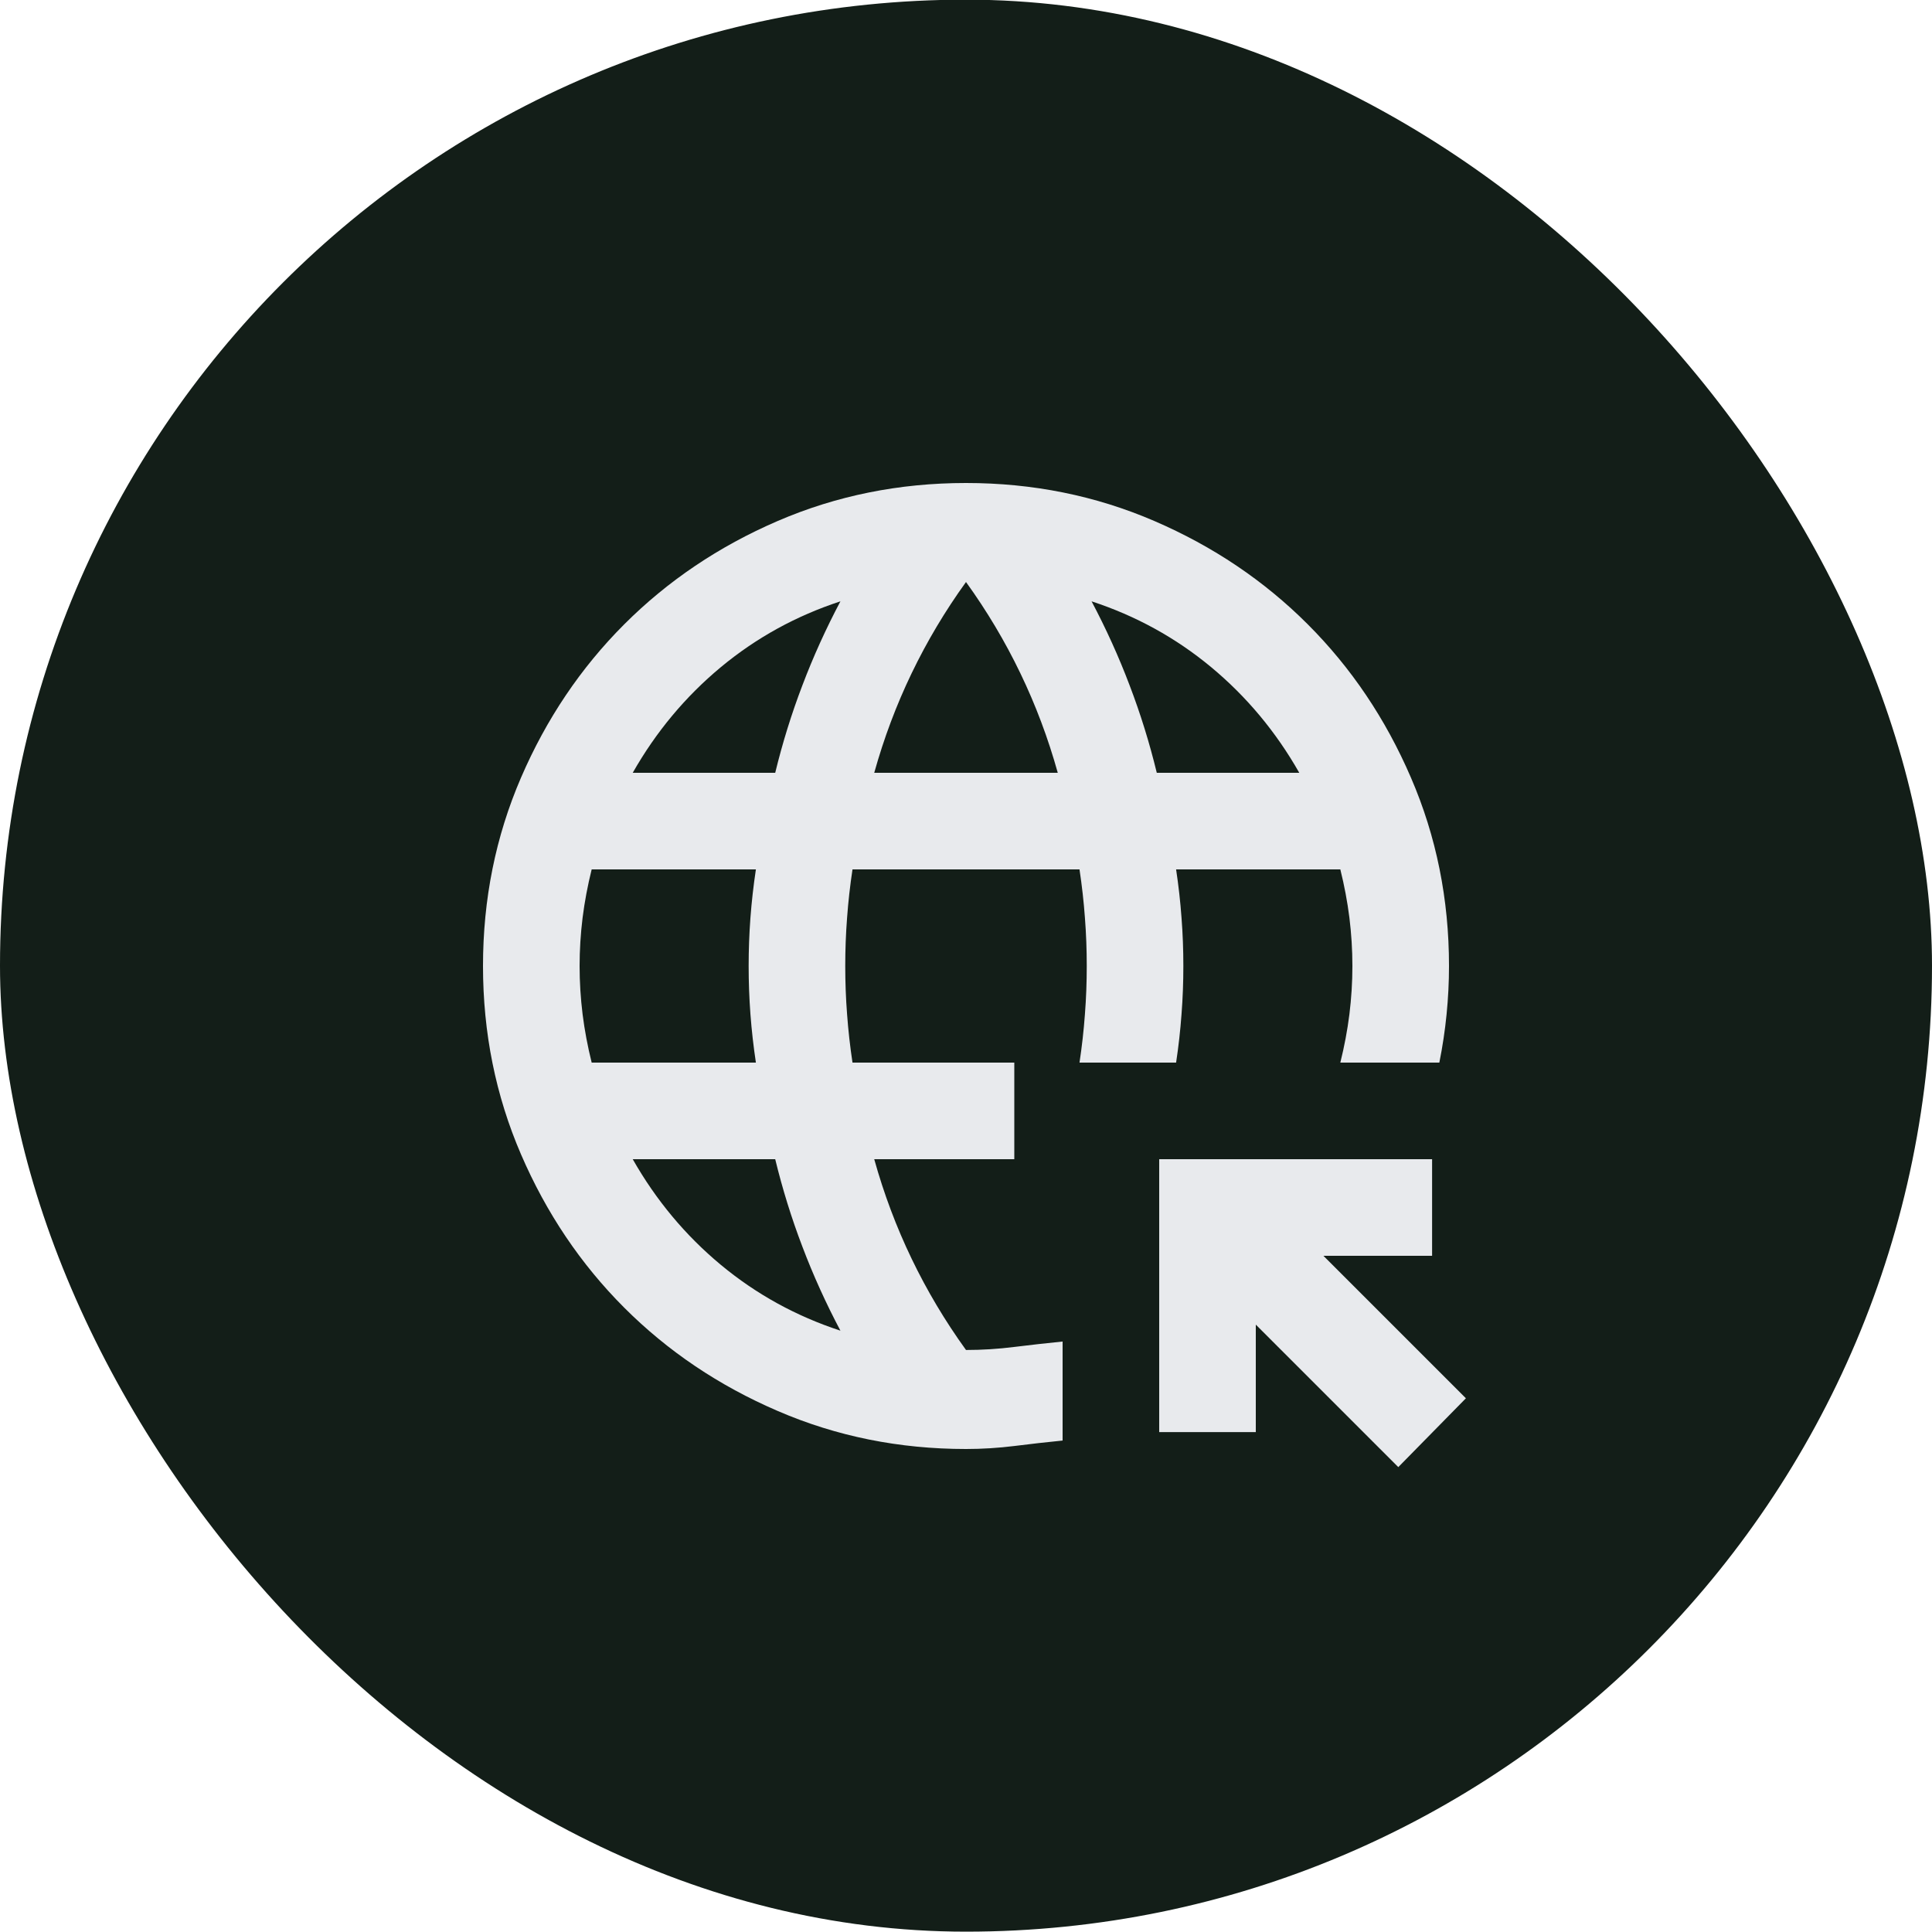
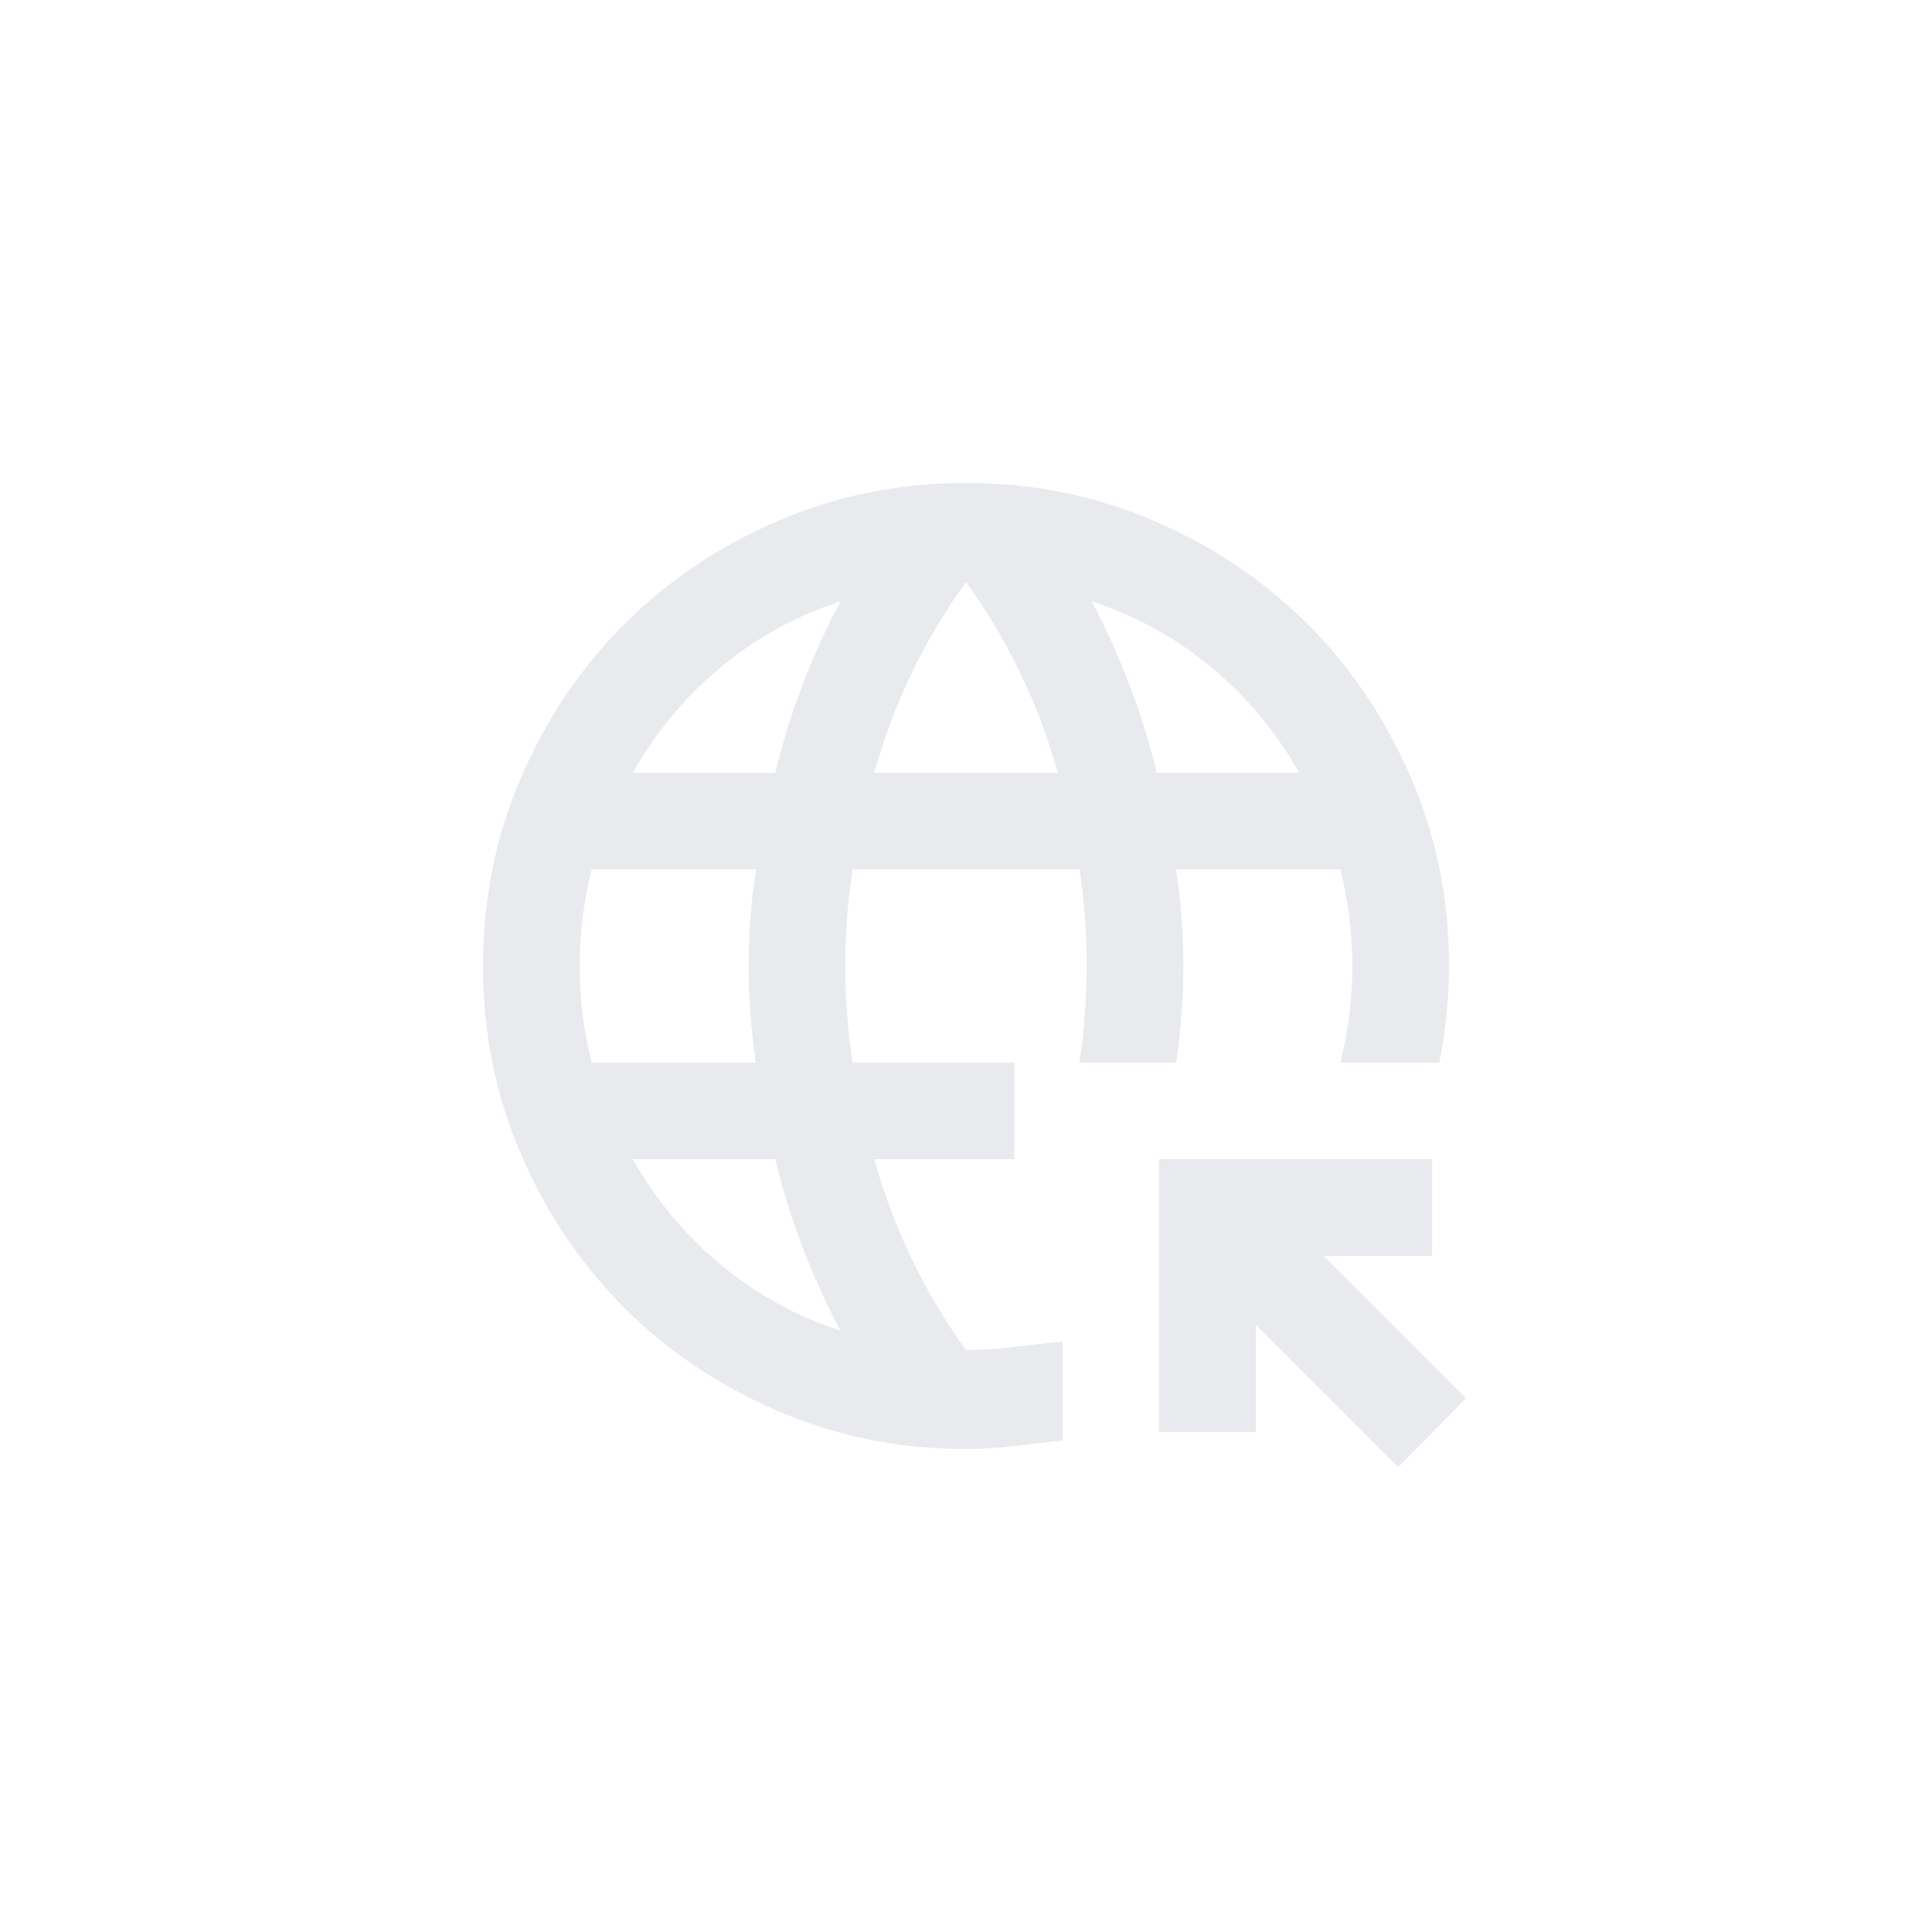
<svg xmlns="http://www.w3.org/2000/svg" width="40" height="40" viewBox="0 0 40 40" fill="none">
-   <rect y="-0.007" width="40" height="40" rx="20" fill="#131E18" />
  <path d="M28.95 30.375L26 27.425V29.65H24V24H29.65V26H27.4L30.35 28.95L28.95 30.375ZM20 30C18.617 30 17.317 29.738 16.1 29.212C14.883 28.688 13.825 27.975 12.925 27.075C12.025 26.175 11.312 25.117 10.787 23.9C10.262 22.683 10 21.383 10 20C10 18.617 10.262 17.317 10.787 16.1C11.312 14.883 12.025 13.825 12.925 12.925C13.825 12.025 14.883 11.312 16.1 10.787C17.317 10.262 18.617 10 20 10C21.383 10 22.683 10.262 23.9 10.787C25.117 11.312 26.175 12.025 27.075 12.925C27.975 13.825 28.688 14.883 29.212 16.1C29.738 17.317 30 18.617 30 20C30 20.333 29.983 20.667 29.95 21C29.917 21.333 29.867 21.667 29.8 22H27.75C27.833 21.667 27.896 21.333 27.938 21C27.979 20.667 28 20.333 28 20C28 19.667 27.979 19.333 27.938 19C27.896 18.667 27.833 18.333 27.75 18H24.35C24.4 18.333 24.438 18.667 24.462 19C24.488 19.333 24.5 19.667 24.5 20C24.5 20.333 24.488 20.667 24.462 21C24.438 21.333 24.4 21.667 24.35 22H22.35C22.4 21.667 22.438 21.333 22.462 21C22.488 20.667 22.5 20.333 22.5 20C22.5 19.667 22.488 19.333 22.462 19C22.438 18.667 22.4 18.333 22.35 18H17.65C17.6 18.333 17.562 18.667 17.538 19C17.512 19.333 17.5 19.667 17.5 20C17.5 20.333 17.512 20.667 17.538 21C17.562 21.333 17.6 21.667 17.65 22H21V24H18.1C18.3 24.717 18.558 25.404 18.875 26.062C19.192 26.721 19.567 27.35 20 27.95C20.333 27.95 20.667 27.929 21 27.887C21.333 27.846 21.667 27.808 22 27.775V29.825C21.667 29.858 21.333 29.896 21 29.938C20.667 29.979 20.333 30 20 30ZM12.25 22H15.65C15.6 21.667 15.562 21.333 15.537 21C15.512 20.667 15.5 20.333 15.5 20C15.5 19.667 15.512 19.333 15.537 19C15.562 18.667 15.6 18.333 15.65 18H12.25C12.167 18.333 12.104 18.667 12.062 19C12.021 19.333 12 19.667 12 20C12 20.333 12.021 20.667 12.062 21C12.104 21.333 12.167 21.667 12.25 22ZM13.1 16H16.05C16.2 15.383 16.387 14.779 16.613 14.188C16.837 13.596 17.1 13.017 17.4 12.45C16.483 12.75 15.658 13.204 14.925 13.812C14.192 14.421 13.583 15.15 13.1 16ZM17.4 27.55C17.1 26.983 16.837 26.404 16.613 25.812C16.387 25.221 16.2 24.617 16.05 24H13.1C13.583 24.85 14.192 25.579 14.925 26.188C15.658 26.796 16.483 27.25 17.4 27.55ZM18.1 16H21.9C21.7 15.283 21.442 14.596 21.125 13.938C20.808 13.279 20.433 12.65 20 12.05C19.567 12.65 19.192 13.279 18.875 13.938C18.558 14.596 18.3 15.283 18.1 16ZM23.95 16H26.9C26.417 15.15 25.808 14.421 25.075 13.812C24.342 13.204 23.517 12.75 22.6 12.45C22.9 13.017 23.163 13.596 23.387 14.188C23.613 14.779 23.8 15.383 23.95 16Z" fill="#E8EAED" />
</svg>